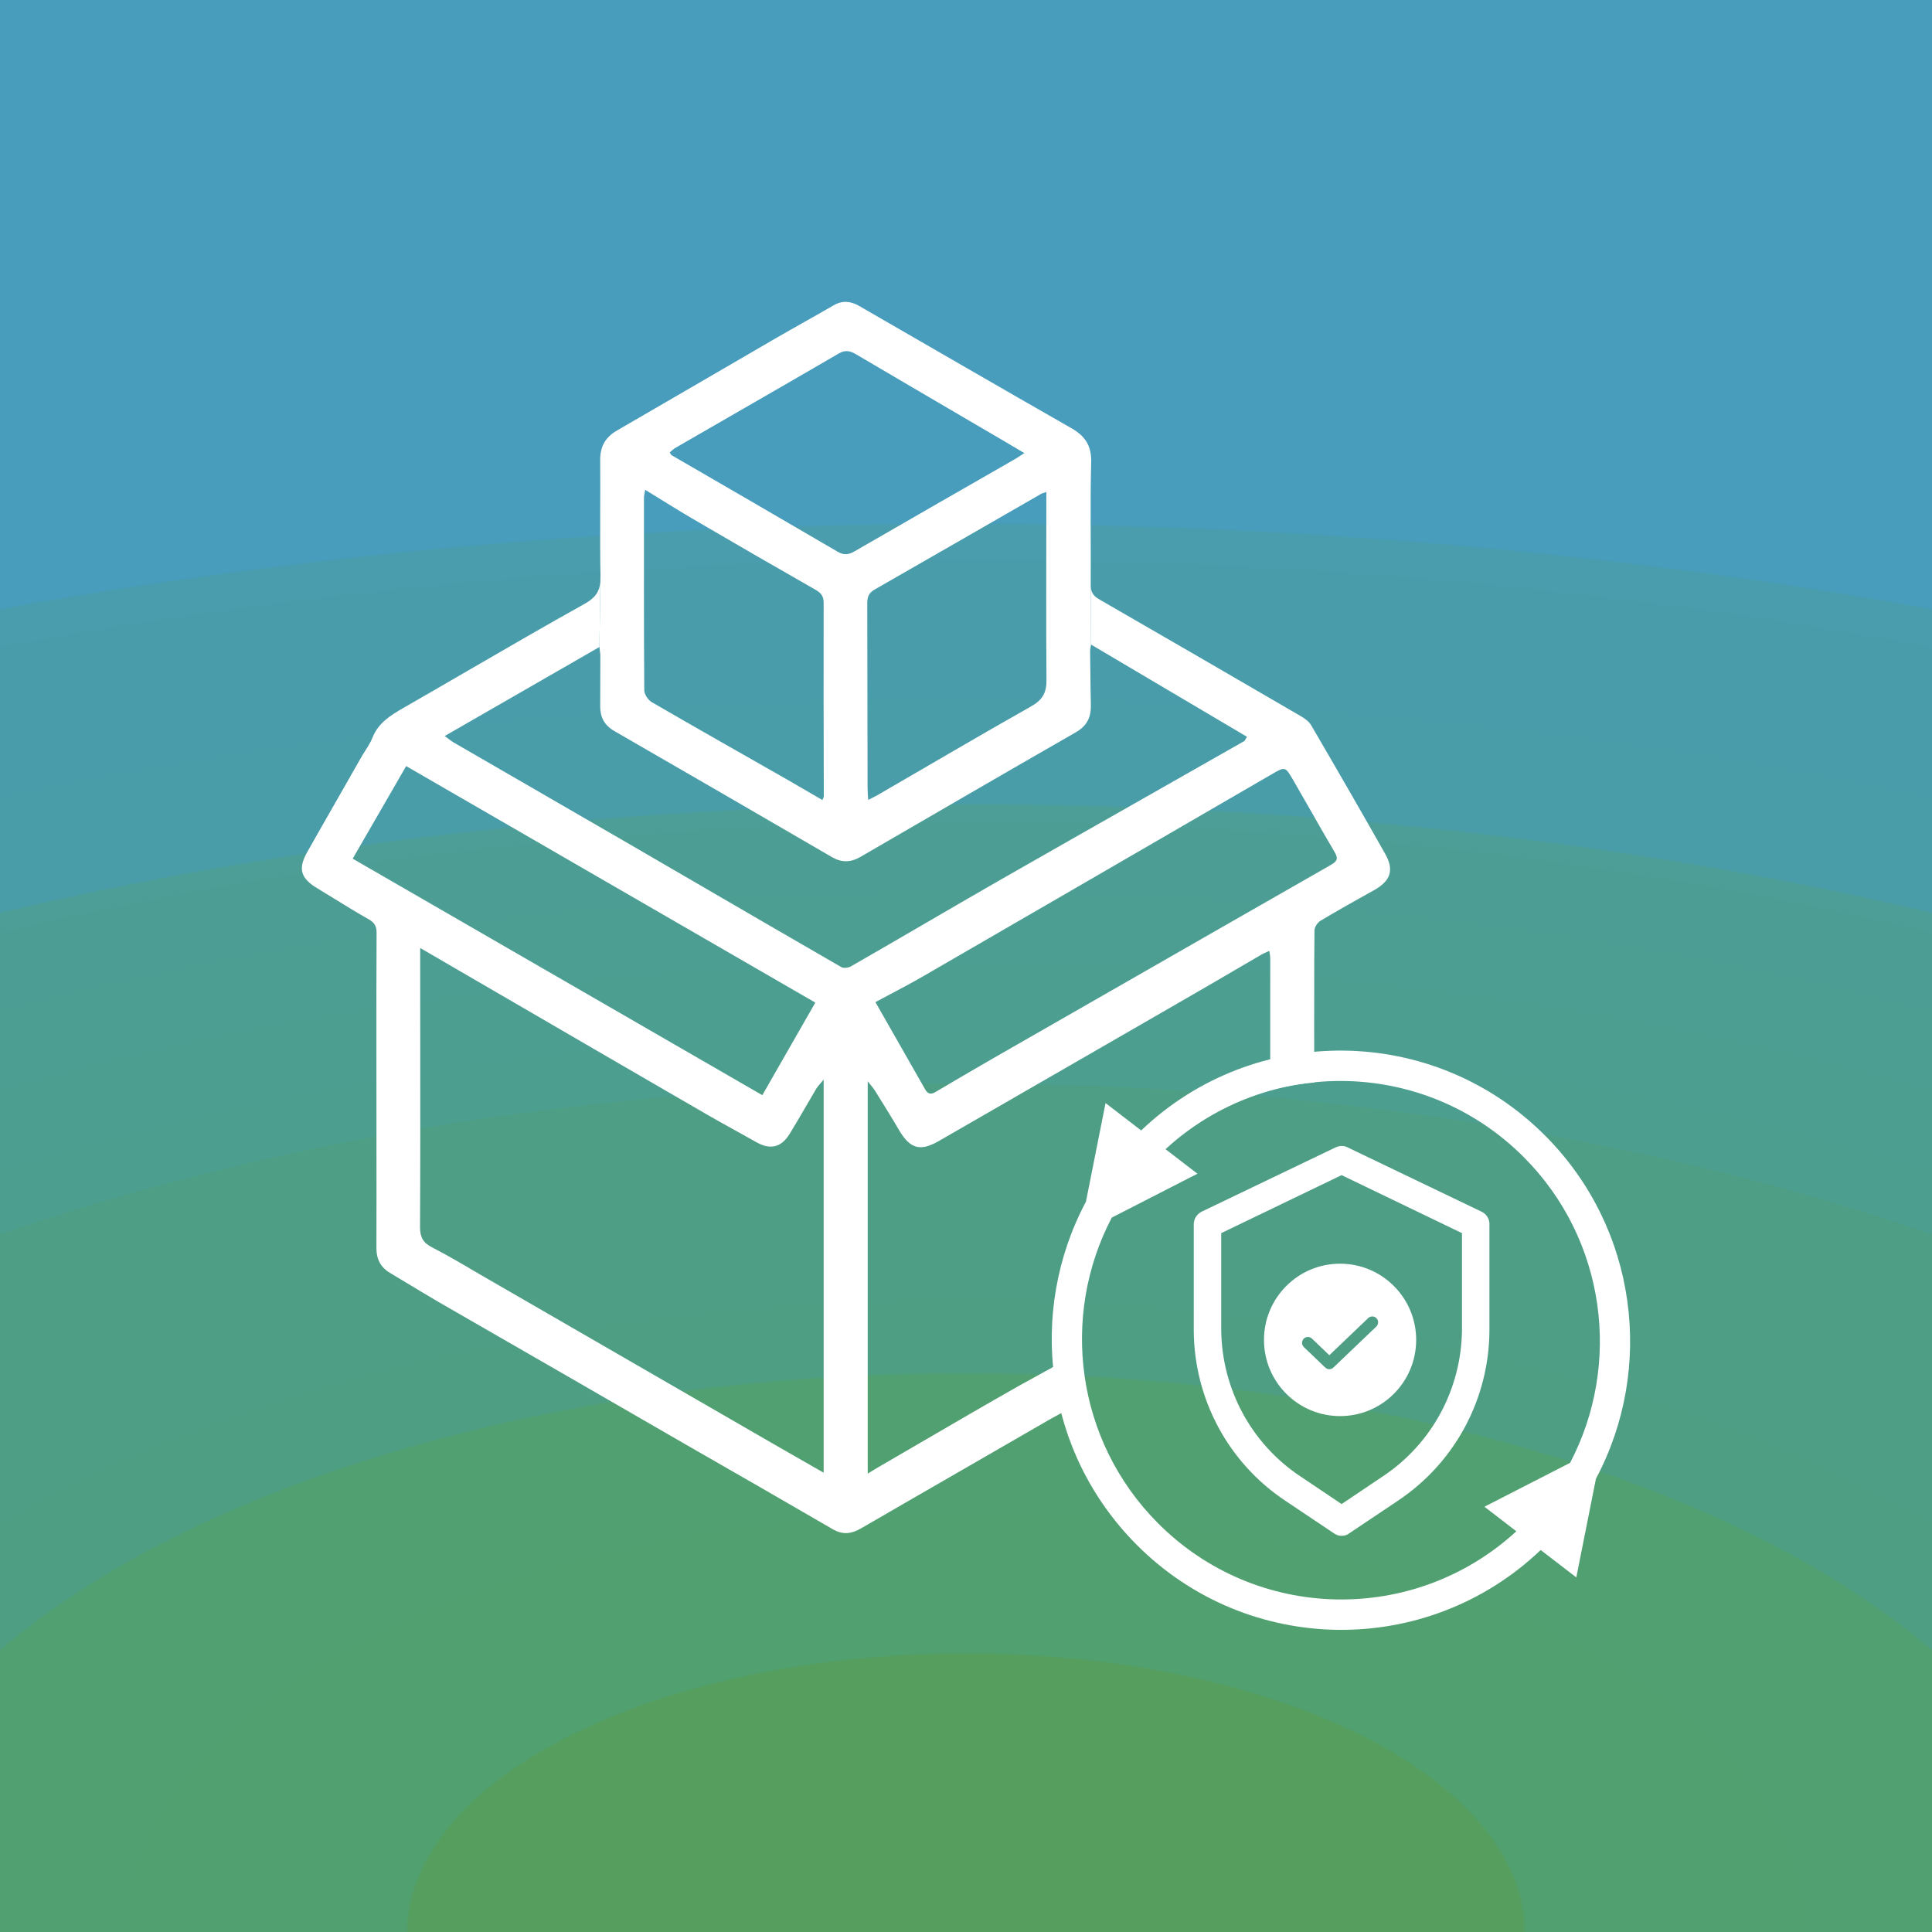
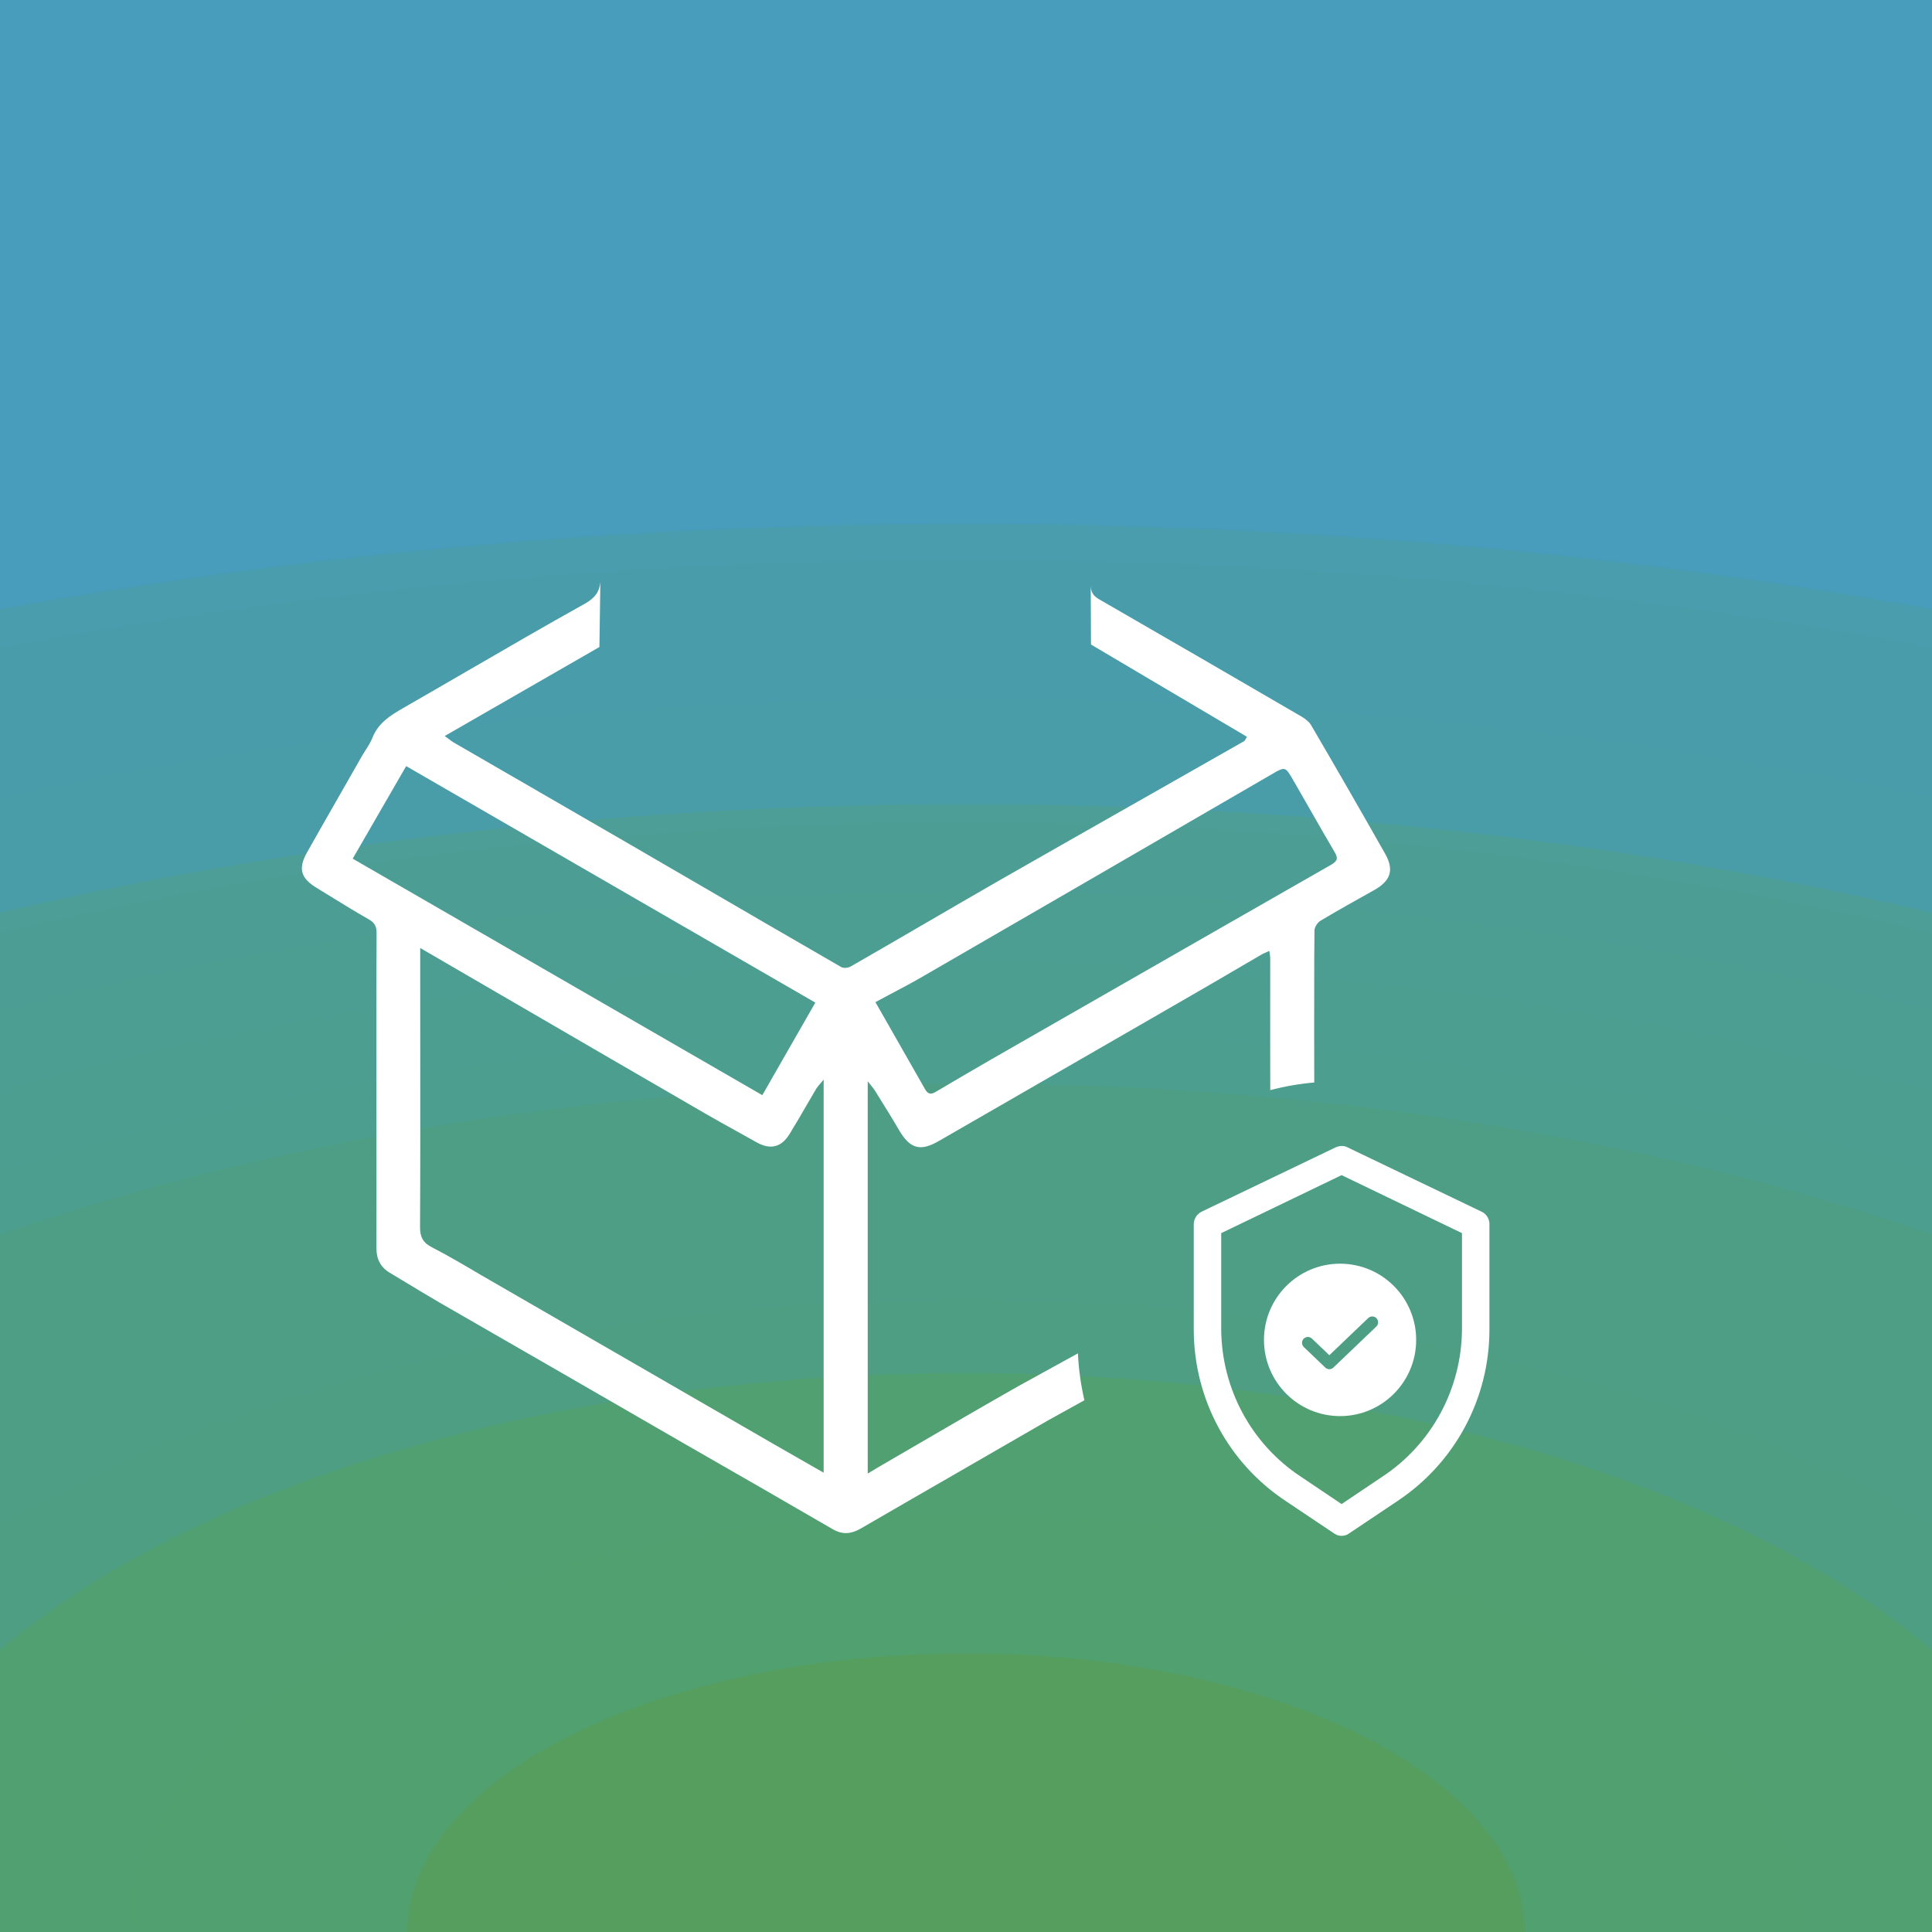
<svg xmlns="http://www.w3.org/2000/svg" width="800" height="800" viewBox="0 0 800 800" fill="none">
  <g clip-path="url(#clip0_502_2849)" filter="url(#filter0_b_502_2849)">
-     <rect width="800" height="800" fill="url(#paint0_radial_502_2849)" />
    <g filter="url(#filter1_f_502_2849)">
      <rect width="800" height="800" fill="url(#paint1_radial_502_2849)" />
    </g>
    <path fill-rule="evenodd" clip-rule="evenodd" d="M544.188 410.731C544.191 415.82 544.194 420.914 544.17 426.018L544.202 448.242C537.966 448.777 531.883 449.847 525.998 451.405C525.957 438.707 525.967 426.022 525.976 413.327V413.321V413.315V413.309V413.303V413.297L525.976 413.178C525.98 407.729 525.984 402.279 525.984 396.824C525.984 396.226 525.884 395.594 525.757 394.786C525.708 394.472 525.654 394.132 525.601 393.758C525.5 393.803 525.401 393.847 525.304 393.891L525.221 393.927C525.12 393.972 525.021 394.016 524.923 394.059C524.789 394.118 524.658 394.175 524.531 394.231L524.527 394.233L524.527 394.233C523.758 394.57 523.117 394.851 522.538 395.163C518.782 397.346 515.036 399.538 511.292 401.729L511.289 401.731L511.286 401.732L511.283 401.734L511.28 401.736L511.272 401.741L511.269 401.743L511.264 401.745C505.157 405.319 499.055 408.89 492.929 412.411C483.705 417.731 474.486 423.051 465.269 428.369L465.026 428.51C439.572 443.198 414.133 457.878 388.66 472.523C381.002 476.931 376.79 475.653 372.26 467.924C369.478 463.134 366.551 458.442 363.605 453.719C363.172 453.025 362.739 452.33 362.305 451.634C361.83 450.856 361.268 450.166 360.519 449.247L360.518 449.247C360.16 448.807 359.76 448.316 359.306 447.737V610.187C359.543 610.044 359.774 609.903 360.001 609.766C360.221 609.632 360.436 609.501 360.648 609.372L360.818 609.268L360.877 609.232L360.879 609.231C362.576 608.198 364.017 607.321 365.496 606.482C370.691 603.467 375.882 600.443 381.073 597.418L381.118 597.392C394.72 589.465 408.327 581.536 422.033 573.775L446.344 560.397C446.655 567.045 447.571 573.535 449.036 579.813L434.094 588.084C422.273 594.934 410.453 601.743 398.639 608.549C384.558 616.66 370.487 624.766 356.434 632.929C352.542 635.165 348.968 635.612 344.884 633.248C324.656 621.494 304.427 609.868 284.135 598.241C250.147 578.58 216.096 558.983 182.045 539.385L182.031 539.378L182.006 539.363L181.971 539.343C177.377 536.66 172.839 533.92 168.301 531.18C166.032 529.81 163.763 528.441 161.487 527.078C157.595 524.778 155.872 521.392 155.872 516.857C155.914 502.28 155.9 487.675 155.886 473.117C155.879 465.856 155.872 458.607 155.872 451.378C155.872 445.947 155.868 440.519 155.864 435.093C155.852 418.823 155.84 402.571 155.936 386.283C155.936 383.537 155.106 382.067 152.681 380.662C147.847 377.94 143.099 375.012 138.341 372.079C136.065 370.675 133.787 369.27 131.495 367.886C124.54 363.733 123.264 359.837 127.22 352.81C131.362 345.465 135.543 338.16 139.72 330.861C143.136 324.891 146.549 318.926 149.937 312.948C150.376 312.203 150.849 311.463 151.324 310.721C152.438 308.982 153.561 307.227 154.276 305.346C156.701 299.341 161.615 296.275 166.911 293.209C175.816 288.105 184.696 282.953 193.58 277.799C209.719 268.437 225.871 259.066 242.21 249.961C246.485 247.533 248.208 245.042 248.591 241.018L248.208 267.912C231.379 277.589 214.904 287.069 198.073 296.754C193.46 299.408 188.821 302.078 184.141 304.771C184.799 305.238 185.351 305.657 185.847 306.034C186.506 306.535 187.068 306.962 187.65 307.326C197.159 312.829 206.667 318.323 216.172 323.814C231.161 332.474 246.142 341.129 261.098 349.807C269.206 354.516 277.313 359.231 285.422 363.946C306.353 376.116 327.293 388.292 348.266 400.401C349.287 401.04 351.329 400.785 352.478 400.082C362.719 394.205 372.929 388.264 383.139 382.323C393.349 376.382 403.559 370.441 413.802 364.564C433.883 353.087 454.01 341.656 474.128 330.229C487.828 322.448 501.524 314.669 515.2 306.879C515.404 306.756 515.53 306.528 515.779 306.078C515.918 305.825 516.096 305.503 516.348 305.09C503.102 297.276 489.904 289.462 476.605 281.587C468.377 276.716 460.111 271.821 451.77 266.889L451.643 242.363C451.672 245.155 452.639 246.726 455.152 248.172C483.102 264.27 511.052 280.496 538.938 296.722C540.469 297.616 542.128 298.894 542.958 300.363C553.296 318.058 563.505 335.753 573.588 353.576C577.417 360.412 575.758 364.819 568.866 368.652C561.4 372.805 553.997 376.957 546.723 381.301C545.51 382.067 544.298 383.92 544.298 385.325C544.178 393.788 544.183 402.252 544.188 410.731ZM146.045 355.557C153.511 342.589 160.849 329.876 168.188 317.228C196.459 333.565 224.636 349.854 252.812 366.143L252.899 366.193C281.104 382.499 309.309 398.804 337.61 415.158C333.908 421.61 330.271 427.966 326.634 434.322C322.996 440.678 319.359 447.035 315.658 453.487C285.935 436.34 256.248 419.193 226.512 402.018L226.448 401.981L226.443 401.978L226.357 401.929C199.646 386.501 172.895 371.05 146.045 355.557ZM320.508 598.05C280.051 574.669 239.594 551.289 199.073 527.908C198.393 527.509 197.713 527.109 197.033 526.709C191.075 523.205 185.1 519.691 178.972 516.537C175.271 514.685 173.931 512.385 173.931 508.169C174.067 482.301 174.041 456.465 174.015 430.616V430.614V430.611V430.607C174.005 420.265 173.994 409.92 173.994 399.571V392.544C176.006 393.715 177.898 394.808 179.71 395.856L179.718 395.861C182.847 397.67 185.74 399.342 188.608 401.04C196.921 405.855 205.219 410.686 213.517 415.517L213.52 415.519L213.524 415.521L213.559 415.541C221.87 420.38 230.181 425.219 238.509 430.042C243.25 432.795 247.987 435.549 252.722 438.301L252.806 438.35L252.891 438.399L252.948 438.432C266.044 446.044 279.124 453.647 292.239 461.216C296.373 463.608 300.53 465.91 304.669 468.202L304.67 468.203L304.674 468.205L304.679 468.207L304.683 468.21L304.687 468.212L304.693 468.216L304.696 468.217C307.511 469.776 310.319 471.331 313.106 472.906C318.913 476.228 323.507 475.206 327.017 469.457C329.351 465.654 331.588 461.802 333.818 457.962L333.818 457.961C335.184 455.609 336.547 453.261 337.929 450.931C338.416 450.117 339.034 449.407 339.748 448.586L339.748 448.585C340.155 448.118 340.592 447.614 341.055 447.035V609.804L339.179 608.733C338.136 608.138 337.105 607.551 336.085 606.969L336.057 606.953L336.045 606.946L336.018 606.931C330.658 603.874 325.583 600.981 320.508 598.05ZM526.363 320.743L526.367 320.741L526.509 320.658C532.174 317.355 532.201 317.339 535.492 323.041C537.84 327.09 540.156 331.149 542.471 335.206L542.476 335.215L542.479 335.219L542.482 335.224L542.484 335.229L542.488 335.235L542.491 335.24C545.831 341.093 549.168 346.942 552.594 352.746C554.061 355.237 553.997 356.451 551.254 358.048C519.949 375.931 488.645 393.871 457.34 411.811L457.336 411.813L457.318 411.824L457.203 411.89C441.587 420.839 425.971 429.788 410.356 438.73C402.762 443.138 395.168 447.546 387.638 452.017C385.66 453.231 384.32 453.231 383.108 451.123C376.344 439.241 369.58 427.359 362.496 414.966C364.823 413.698 367.174 412.455 369.529 411.209L369.532 411.208C373.701 409.004 377.882 406.793 381.959 404.426C430.136 376.574 478.25 348.659 526.363 320.743Z" fill="white" />
-     <path d="M451.643 242.231C451.771 225.303 451.388 208.438 451.834 191.51C452.026 184.738 449.473 180.65 443.794 177.392C414.376 160.591 385.087 143.599 355.733 126.67C352.287 124.69 348.841 124.307 345.204 126.415C337.036 131.142 328.804 135.677 320.636 140.405C298.94 152.989 277.244 165.702 255.547 178.222C250.634 181.033 248.464 184.93 248.528 190.615C248.656 206.586 248.337 222.556 248.656 238.526L248.592 241.018L248.209 267.912C248.4 269.7 248.592 270.722 248.592 271.681C248.592 278.58 248.528 285.543 248.528 292.442C248.528 297.041 250.251 300.363 254.526 302.791C284.582 320.103 314.51 337.478 344.502 354.918C348.458 357.218 352.223 357.154 356.116 354.918C385.852 337.67 415.589 320.358 445.453 303.238C450.111 300.555 451.834 296.978 451.707 291.867C451.515 284.393 451.515 276.983 451.388 269.509C451.388 268.934 451.579 268.295 451.771 266.89L451.643 242.231ZM340.546 331.282C335.504 328.343 330.655 325.532 325.805 322.722C307.108 312.054 288.411 301.513 269.841 290.717C268.31 289.823 266.778 287.459 266.778 285.798C266.587 259.16 266.651 232.585 266.651 206.011C266.651 205.244 266.906 204.541 267.161 202.817C274.946 207.608 282.03 212.079 289.24 216.232C305.385 225.686 321.593 235.013 337.802 244.276C339.971 245.553 341.056 246.895 341.056 249.578C340.992 276.344 341.056 303.046 341.12 329.749C341.12 330.068 340.865 330.451 340.546 331.282ZM353.946 228.241C351.457 229.711 349.479 229.966 346.927 228.497C324.018 215.082 301.046 201.795 278.137 188.507C277.882 188.379 277.818 188.06 277.307 187.357C278.137 186.719 278.711 186.016 279.477 185.569C302.13 172.473 324.784 159.505 347.373 146.346C349.99 144.812 352.032 145.26 354.393 146.665C374.877 158.739 395.36 170.684 415.844 182.694C418.46 184.227 420.949 185.696 424.14 187.613C422.417 188.699 421.523 189.402 420.502 189.977C398.296 202.689 376.089 215.465 353.946 228.241ZM426.948 292.506C405.443 304.643 384.129 317.228 362.816 329.557C361.923 330.068 360.966 330.451 359.498 331.218C359.37 329.174 359.243 327.641 359.243 326.171C359.179 300.747 359.179 275.386 359.115 249.961C359.115 247.406 359.562 245.617 362.114 244.148C385.15 230.988 408.123 217.701 431.159 204.478C431.606 204.222 432.116 204.158 433.265 203.711V210.163C433.265 233.991 433.137 257.755 433.329 281.582C433.393 286.884 431.606 289.887 426.948 292.506Z" fill="white" />
    <path d="M616.744 506.503C616.582 504.365 615.283 502.556 613.497 501.733L557.963 475.086C556.501 474.263 554.553 474.428 553.091 475.086L497.557 501.733C495.609 502.72 494.31 504.694 494.31 506.997V550.916C494.472 579.538 508.761 605.856 532.307 621.483L552.442 634.971C553.416 635.629 554.39 635.958 555.527 635.958C556.664 635.958 557.8 635.629 558.612 634.971L578.747 621.483C602.455 605.692 616.744 579.209 616.744 550.423V506.832V506.503ZM555.527 622.799L538.639 611.449C518.179 597.961 505.839 575.096 505.676 550.423V510.616L555.527 486.6L605.378 510.616V550.423C605.215 575.096 592.874 597.961 572.414 611.449L555.527 622.799Z" fill="white" />
    <path fill-rule="evenodd" clip-rule="evenodd" d="M554.897 523.266C537.496 523.266 523.39 537.394 523.39 554.821C523.39 572.249 537.496 586.376 554.897 586.376C572.299 586.376 586.405 572.249 586.405 554.821C586.405 537.394 572.299 523.266 554.897 523.266ZM569.901 549.295C570.87 548.37 570.906 546.834 569.982 545.864C569.058 544.894 567.524 544.857 566.555 545.783L550.446 561.174L543.242 554.28C542.275 553.354 540.74 553.389 539.816 554.358C538.891 555.327 538.926 556.863 539.893 557.79L548.77 566.285C549.706 567.181 551.18 567.182 552.117 566.287L569.901 549.295Z" fill="white" />
-     <path fill-rule="evenodd" clip-rule="evenodd" d="M457.786 456.749L449.656 497.614C425.358 543.189 432.338 601.159 470.626 639.612C516.714 685.899 590.98 686.636 637.966 641.824L652.715 653.169L660.846 612.304C685.143 566.73 678.163 508.759 639.876 470.306C593.788 424.019 519.521 423.282 472.535 468.094L457.786 456.749ZM614.672 623.905L627.881 634.067C585.739 672.807 520.282 671.69 479.484 630.716C445.385 596.469 439.002 544.91 460.364 504.188L495.83 486.013L482.62 475.852C524.762 437.111 590.219 438.228 631.018 479.203C665.117 513.449 671.499 565.009 650.137 605.731L614.672 623.905Z" fill="white" />
  </g>
  <defs>
    <filter id="filter0_b_502_2849" x="-160" y="-160" width="1120" height="1120" filterUnits="userSpaceOnUse" color-interpolation-filters="sRGB">
      <feFlood flood-opacity="0" result="BackgroundImageFix" />
      <feGaussianBlur in="BackgroundImageFix" stdDeviation="80" />
      <feComposite in2="SourceAlpha" operator="in" result="effect1_backgroundBlur_502_2849" />
      <feBlend mode="normal" in="SourceGraphic" in2="effect1_backgroundBlur_502_2849" result="shape" />
    </filter>
    <filter id="filter1_f_502_2849" x="-64" y="-64" width="928" height="928" filterUnits="userSpaceOnUse" color-interpolation-filters="sRGB">
      <feFlood flood-opacity="0" result="BackgroundImageFix" />
      <feBlend mode="normal" in="SourceGraphic" in2="BackgroundImageFix" result="shape" />
      <feGaussianBlur stdDeviation="32" result="effect1_foregroundBlur_502_2849" />
    </filter>
    <radialGradient id="paint0_radial_502_2849" cx="0" cy="0" r="1" gradientUnits="userSpaceOnUse" gradientTransform="translate(400 800) rotate(-90) scale(800 1602.79)">
      <stop offset="0.165" stop-color="#559E5E" />
      <stop offset="0.166" stop-color="#51A070" />
      <stop offset="0.331" stop-color="#51A071" />
      <stop offset="0.332" stop-color="#4D9E83" />
      <stop offset="0.503" stop-color="#4D9E85" />
      <stop offset="0.503" stop-color="#4C9E8E" />
      <stop offset="0.668" stop-color="#4C9E96" />
      <stop offset="0.669" stop-color="#499DA8" />
      <stop offset="0.834" stop-color="#499DAC" />
      <stop offset="0.835" stop-color="#479DBB" />
    </radialGradient>
    <radialGradient id="paint1_radial_502_2849" cx="0" cy="0" r="1" gradientUnits="userSpaceOnUse" gradientTransform="translate(400 800) rotate(-90) scale(698.5 1399.43)">
      <stop offset="0.165" stop-color="#559E5E" />
      <stop offset="0.166" stop-color="#51A070" />
      <stop offset="0.331" stop-color="#51A071" />
      <stop offset="0.332" stop-color="#4D9E83" />
      <stop offset="0.503" stop-color="#4D9E85" />
      <stop offset="0.503" stop-color="#4C9E8E" />
      <stop offset="0.668" stop-color="#4C9E96" />
      <stop offset="0.669" stop-color="#499DA8" />
      <stop offset="0.834" stop-color="#499DAC" />
      <stop offset="0.835" stop-color="#479DBB" />
    </radialGradient>
    <clipPath id="clip0_502_2849">
      <rect width="800" height="800" fill="white" />
    </clipPath>
  </defs>
</svg>